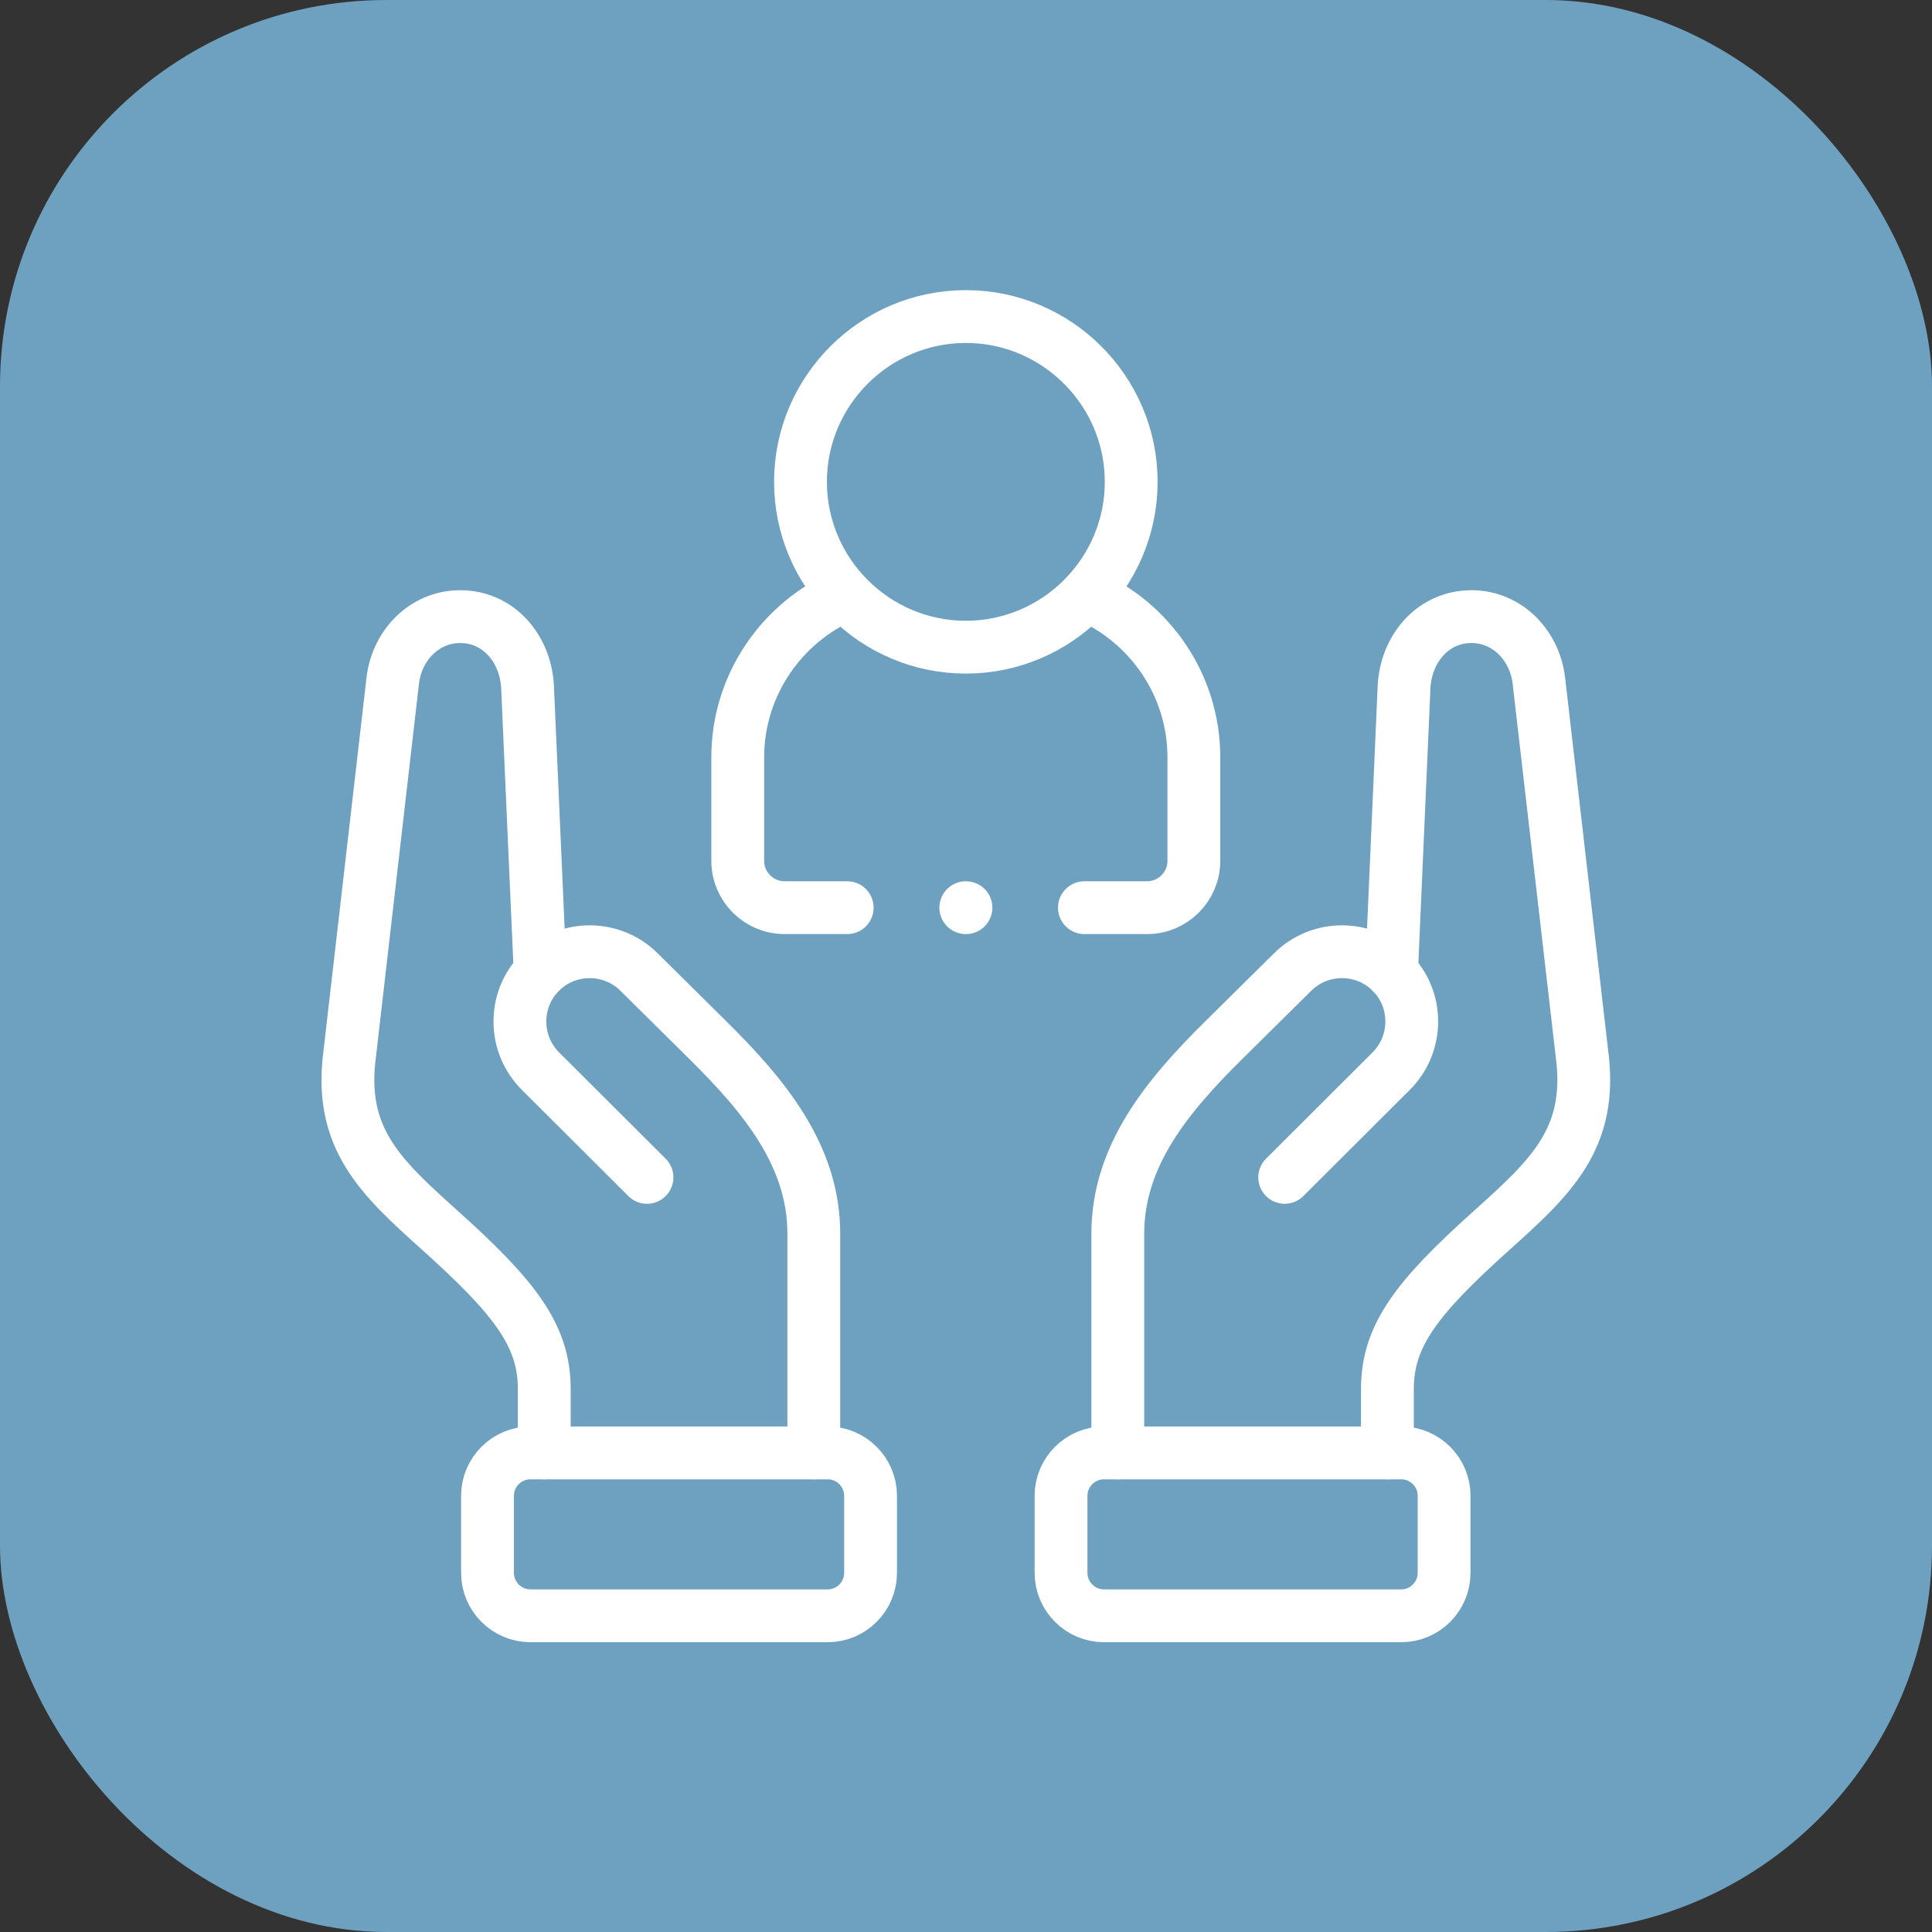
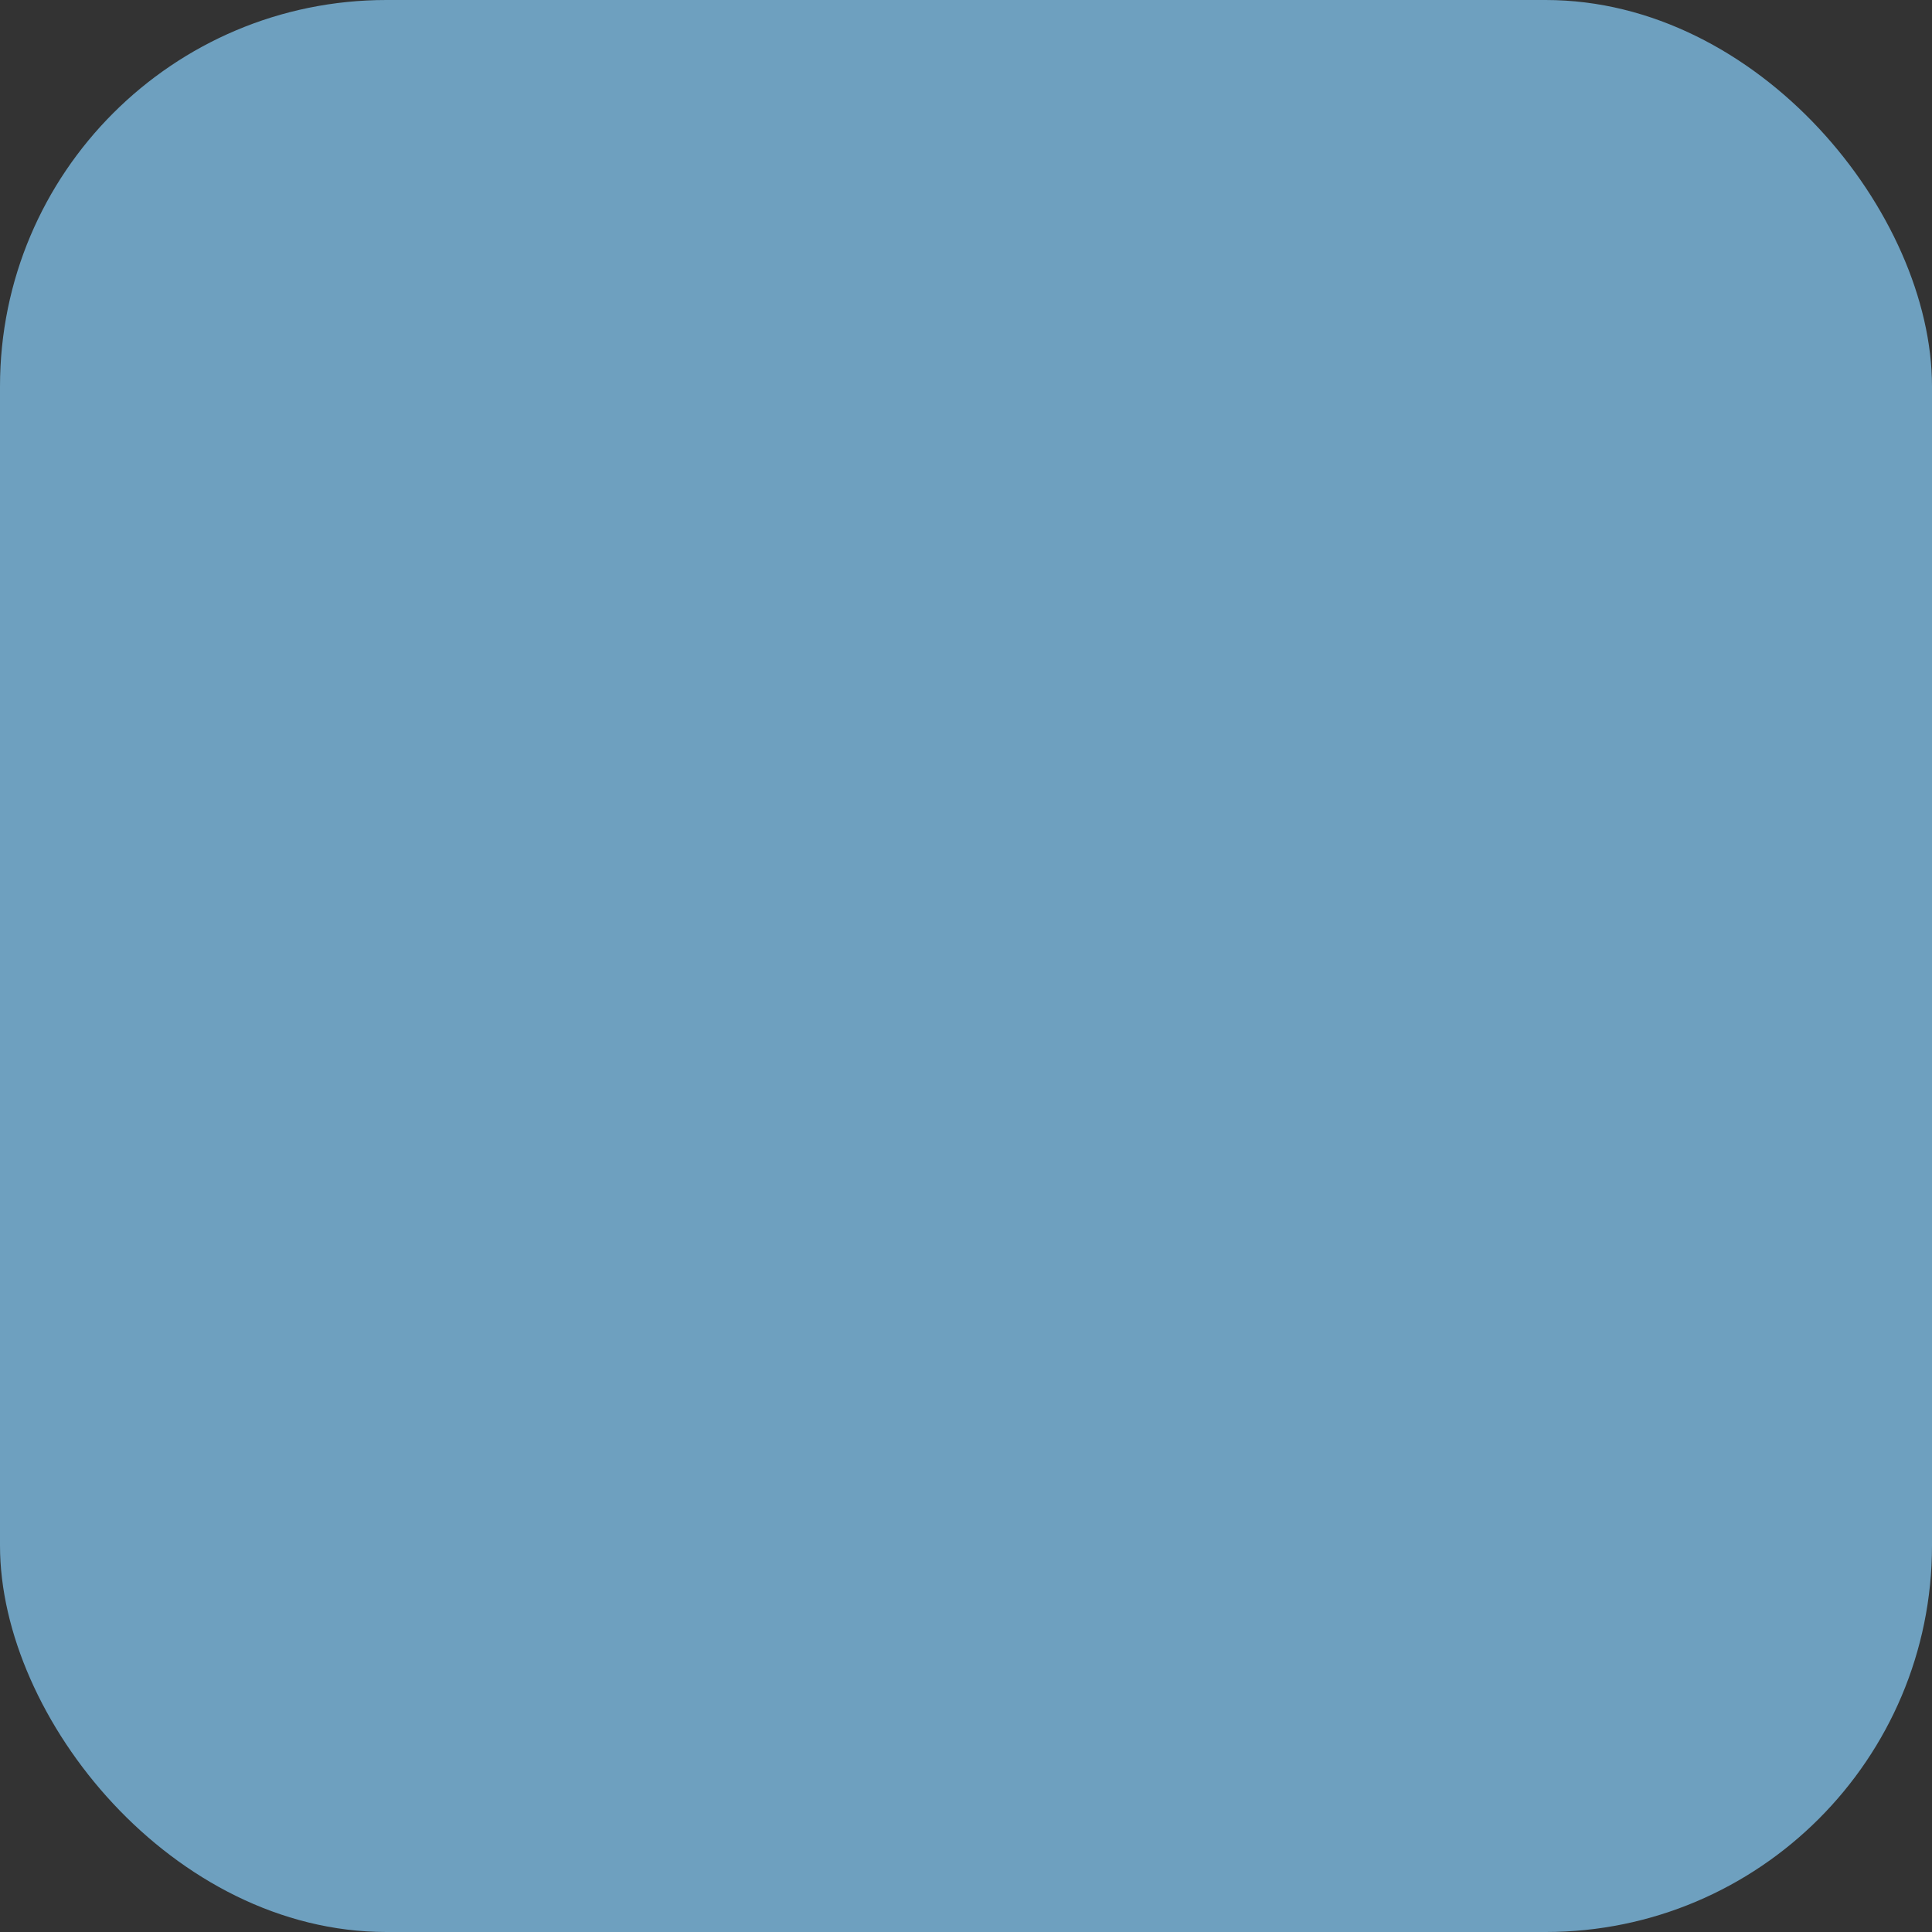
<svg xmlns="http://www.w3.org/2000/svg" version="1.1" width="512" height="512" x="0" y="0" viewBox="0 0 682.667 682.667" style="enable-background:new 0 0 512 512" xml:space="preserve" class="">
  <rect x="0" y="0" width="682.667" height="682.667" fill="#333333" stroke="none" />
  <rect width="682.667" height="682.667" rx="136.533" ry="136.533" fill="#6ea0bf" shape="rounded" />
  <g transform="matrix(0.7,0,0,0.7,102.4,102.4)">
    <defs>
      <clipPath id="a" clipPathUnits="userSpaceOnUse">
-         <path d="M0 512h512V0H0Z" fill="#ffffff" opacity="1" data-original="#000000" />
-       </clipPath>
+         </clipPath>
    </defs>
    <g clip-path="url(#a)" transform="matrix(1.333 0 0 -1.333 0 682.667)">
      <path d="M0 0v29.225c0 8.929 7.315 16.213 16.247 16.213h112.591c8.932 0 16.218-7.284 16.218-16.213V0c0-8.929-7.286-16.242-16.218-16.242H16.247C7.315-16.242 0-8.929 0 0Z" style="stroke-width:20;stroke-linecap:round;stroke-linejoin:round;stroke-miterlimit:10;stroke-dasharray:none;stroke-opacity:1" transform="translate(292.055 26.242)" fill="none" stroke="#ffffff" stroke-width="20" stroke-linecap="round" stroke-linejoin="round" stroke-miterlimit="10" stroke-dasharray="none" stroke-opacity="" data-original="#000000" opacity="1" class="" />
      <path d="M0 0v83.025c0 29.423 18.6 51.958 39.894 73.048l26.34 26.05c10.349 10.261 27.162 10.204 37.427-.114 10.263-10.318 10.178-27.127-.114-37.416L63.2 104.341" style="stroke-width:20;stroke-linecap:round;stroke-linejoin:round;stroke-miterlimit:10;stroke-dasharray:none;stroke-opacity:1" transform="translate(313.547 71.68)" fill="none" stroke="#ffffff" stroke-width="20" stroke-linecap="round" stroke-linejoin="round" stroke-miterlimit="10" stroke-dasharray="none" stroke-opacity="" data-original="#000000" opacity="1" class="" />
      <path d="M0 0v24.236c0 20.267 11.228 34.667 39.582 60.121 22.427 20.154 38.333 34.81 34.08 66.812L57.359 292.388c-1.616 13.975-12.759 24.973-26.794 24.264-14.035-.68-23.647-12.727-24.271-26.787L1.56 182.009" style="stroke-width:20;stroke-linecap:round;stroke-linejoin:round;stroke-miterlimit:10;stroke-dasharray:none;stroke-opacity:1" transform="translate(415.648 71.68)" fill="none" stroke="#ffffff" stroke-width="20" stroke-linecap="round" stroke-linejoin="round" stroke-miterlimit="10" stroke-dasharray="none" stroke-opacity="" data-original="#000000" opacity="1" class="" />
-       <path d="M0 0v29.225c0 8.929-7.315 16.213-16.218 16.213h-112.62c-8.903 0-16.218-7.284-16.218-16.213V0c0-8.929 7.315-16.242 16.218-16.242h112.62C-7.315-16.242 0-8.929 0 0Z" style="stroke-width:20;stroke-linecap:round;stroke-linejoin:round;stroke-miterlimit:10;stroke-dasharray:none;stroke-opacity:1" transform="translate(219.924 26.242)" fill="none" stroke="#ffffff" stroke-width="20" stroke-linecap="round" stroke-linejoin="round" stroke-miterlimit="10" stroke-dasharray="none" stroke-opacity="" data-original="#000000" opacity="1" class="" />
      <path d="M0 0v24.236c0 20.267-11.228 34.667-39.581 60.121-22.428 20.154-38.362 34.81-34.081 66.812l16.275 141.219c1.616 13.975 12.759 24.973 26.794 24.264 14.035-.68 23.647-12.727 24.27-26.787l4.764-107.856" style="stroke-width:20;stroke-linecap:round;stroke-linejoin:round;stroke-miterlimit:10;stroke-dasharray:none;stroke-opacity:1" transform="translate(96.36 71.68)" fill="none" stroke="#ffffff" stroke-width="20" stroke-linecap="round" stroke-linejoin="round" stroke-miterlimit="10" stroke-dasharray="none" stroke-opacity="" data-original="#000000" opacity="1" class="" />
      <path d="M0 0v83.025c0 29.423-18.6 51.958-39.894 73.048l-26.312 26.05c-10.349 10.261-27.19 10.204-37.426-.114-10.264-10.318-10.207-27.127.113-37.416l40.347-40.252" style="stroke-width:20;stroke-linecap:round;stroke-linejoin:round;stroke-miterlimit:10;stroke-dasharray:none;stroke-opacity:1" transform="translate(198.432 71.68)" fill="none" stroke="#ffffff" stroke-width="20" stroke-linecap="round" stroke-linejoin="round" stroke-miterlimit="10" stroke-dasharray="none" stroke-opacity="" data-original="#000000" opacity="1" class="" />
-       <path d="M0 0c34.506 0 62.632 28.119 62.632 62.616 0 34.469-28.126 62.588-62.632 62.588-34.478 0-62.604-28.119-62.604-62.588C-62.604 28.119-34.478 0 0 0Z" style="stroke-width:20;stroke-linecap:round;stroke-linejoin:round;stroke-miterlimit:10;stroke-dasharray:none;stroke-opacity:1" transform="translate(255.99 376.796)" fill="none" stroke="#ffffff" stroke-width="20" stroke-linecap="round" stroke-linejoin="round" stroke-miterlimit="10" stroke-dasharray="none" stroke-opacity="" data-original="#000000" opacity="1" class="" />
      <path d="M0 0h-23.732c-9.753 0-17.721 7.965-17.721 17.716v39.202c0 27.496 16.814 51.278 40.687 61.511m91.355 0c23.874-10.233 40.687-34.015 40.687-61.511V17.716c0-9.751-7.967-17.716-17.72-17.716H89.824" style="stroke-width:20;stroke-linecap:round;stroke-linejoin:round;stroke-miterlimit:10;stroke-dasharray:none;stroke-opacity:1" transform="translate(211.078 278.152)" fill="none" stroke="#ffffff" stroke-width="20" stroke-linecap="round" stroke-linejoin="round" stroke-miterlimit="10" stroke-dasharray="none" stroke-opacity="" data-original="#000000" opacity="1" class="" />
-       <path d="M0 0h-.057" style="stroke-width:20;stroke-linecap:round;stroke-linejoin:round;stroke-miterlimit:10;stroke-dasharray:none;stroke-opacity:1" transform="translate(256.046 278.152)" fill="none" stroke="#ffffff" stroke-width="20" stroke-linecap="round" stroke-linejoin="round" stroke-miterlimit="10" stroke-dasharray="none" stroke-opacity="" data-original="#000000" opacity="1" class="" />
    </g>
  </g>
</svg>